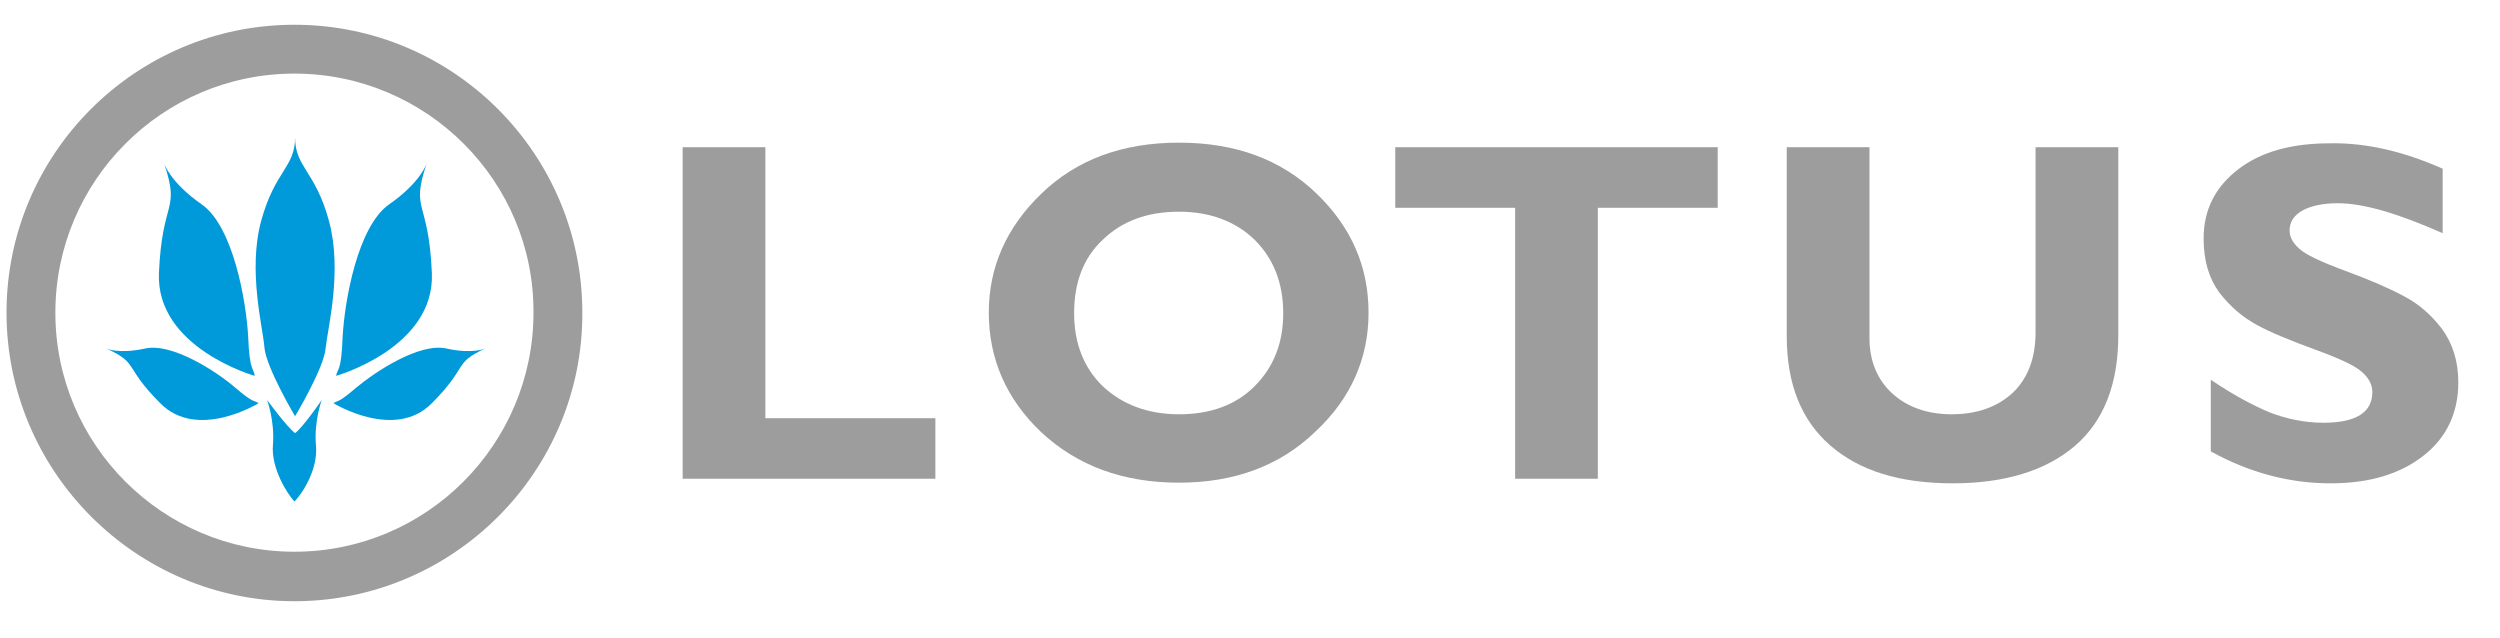
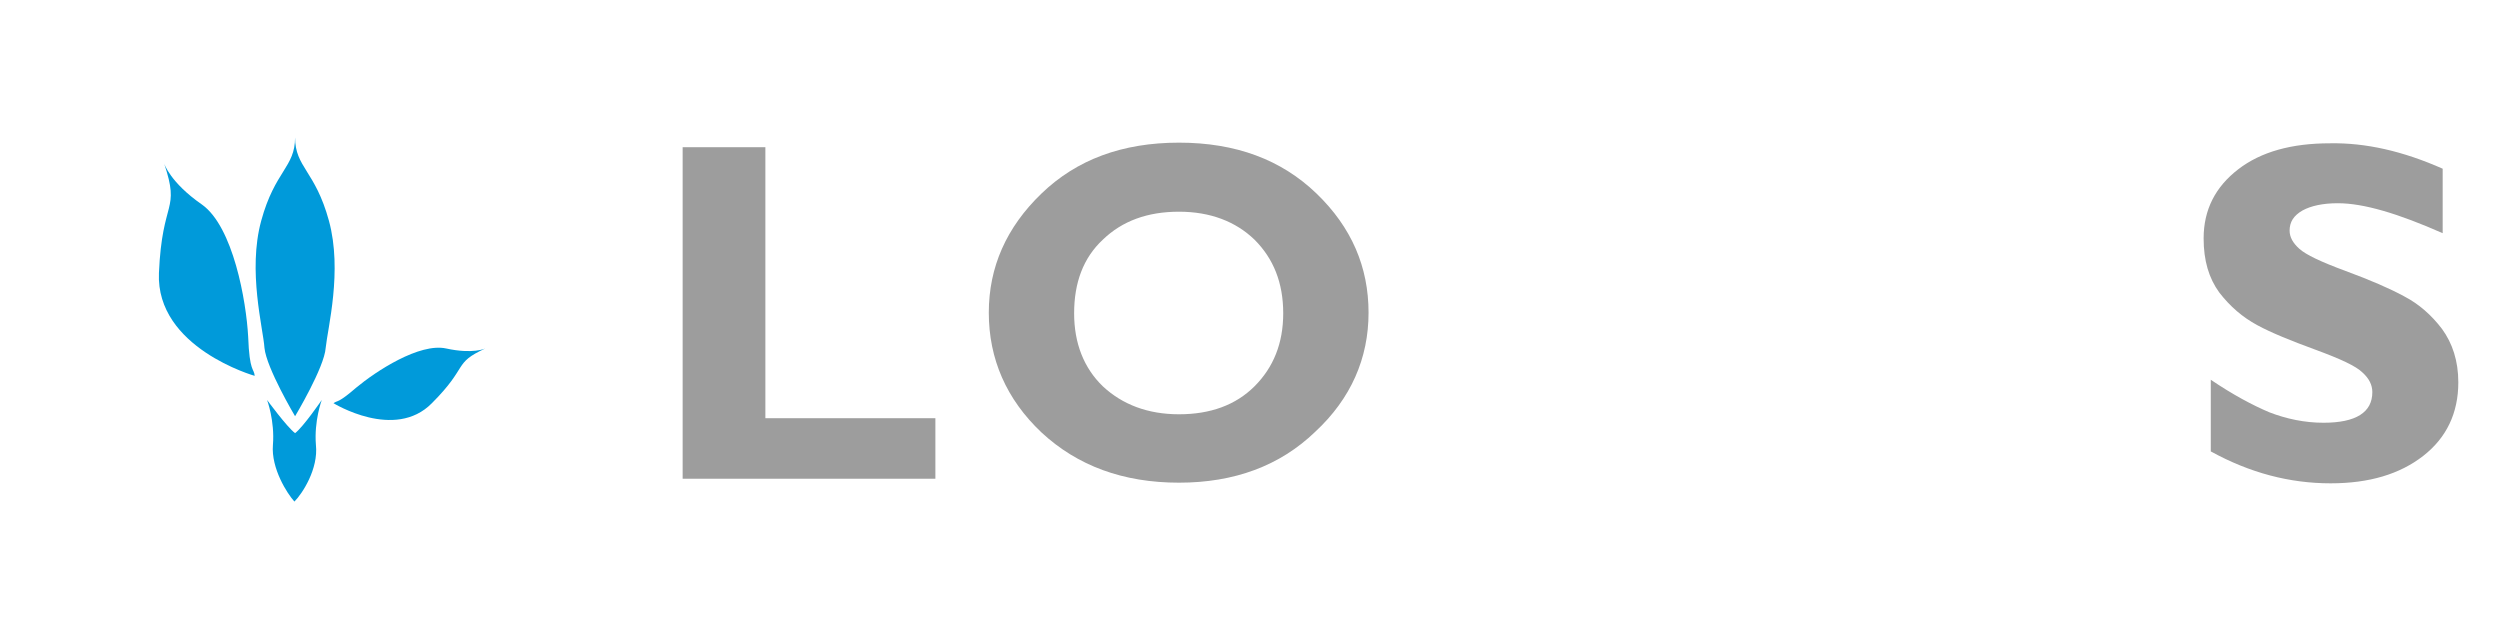
<svg xmlns="http://www.w3.org/2000/svg" version="1.1" id="Lager_1" x="0px" y="0px" viewBox="0 0 383.8 98" style="enable-background:new 0 0 383.8 98;" xml:space="preserve">
  <style type="text/css">
	.st0{fill:#9D9D9D;}
	.st1{fill:#009ADA;}
</style>
  <g>
    <g>
-       <path class="st0" d="M143.6,64.2v9.3h-38.8V22.6h12.7v41.6H143.6z" />
+       <path class="st0" d="M143.6,64.2v9.3h-38.8V22.6h12.7v41.6z" />
      <path class="st0" d="M181,21.9c8.7,0,15.7,2.6,21.1,7.8c5.4,5.2,8,11.3,8,18.3s-2.7,13.2-8.2,18.3c-5.4,5.2-12.4,7.8-20.9,7.8    c-8.6,0-15.6-2.6-21.1-7.7c-5.4-5.1-8.1-11.3-8.1-18.4c0-7,2.7-13.1,8.1-18.3C165.3,24.5,172.3,21.9,181,21.9z M181,63.6    c4.8,0,8.7-1.4,11.6-4.3c2.9-2.9,4.4-6.6,4.4-11.2c0-4.7-1.5-8.4-4.4-11.3c-2.9-2.8-6.8-4.3-11.6-4.3s-8.7,1.4-11.7,4.3    c-3,2.8-4.4,6.6-4.4,11.3c0,4.6,1.5,8.4,4.4,11.2C172.3,62.1,176.2,63.6,181,63.6z" />
-       <path class="st0" d="M263.7,22.6v9.3h-18.4v41.6h-12.7V31.9h-18.4v-9.3C214.2,22.6,263.7,22.6,263.7,22.6z" />
-       <path class="st0" d="M312.5,22.6h12.7v28.9c0,7.4-2.2,13.1-6.6,16.9s-10.7,5.8-18.8,5.8c-8.1,0-14.3-1.9-18.8-5.8    s-6.7-9.5-6.7-16.8v-29H287v29.3c0,3.5,1.2,6.4,3.5,8.5s5.4,3.2,9.1,3.2c3.9,0,7-1.1,9.4-3.3c2.3-2.2,3.5-5.3,3.5-9.3L312.5,22.6    L312.5,22.6z" />
      <path class="st0" d="M375,25.9v9.9c-6.8-3-12.1-4.6-16.1-4.6c-2.3,0-4.1,0.4-5.4,1.1c-1.4,0.8-2,1.8-2,3.1c0,1,0.5,1.9,1.5,2.8    c1,0.9,3.3,2,7.1,3.4c3.8,1.4,6.8,2.7,9,3.9c2.3,1.2,4.2,2.9,5.8,5c1.6,2.2,2.5,4.9,2.5,8.2c0,4.7-1.8,8.5-5.4,11.3    s-8.3,4.2-14.2,4.2c-6.3,0-12.4-1.6-18.4-4.9v-11c3.4,2.3,6.4,3.9,9,5c2.6,1,5.4,1.6,8.3,1.6c5,0,7.5-1.6,7.5-4.7    c0-1.1-0.5-2.1-1.5-3c-1-1-3.4-2.1-7.2-3.5c-3.8-1.4-6.8-2.6-9-3.8s-4.1-2.8-5.8-5c-1.6-2.2-2.4-4.9-2.4-8.3    c0-4.4,1.8-7.9,5.3-10.6s8.2-4,14.1-4C363.2,21.9,368.9,23.2,375,25.9z" />
    </g>
  </g>
  <g>
    <g>
      <path class="st1" d="M39.1,57.7c0,0-15.2-4.3-14.7-15.8s3.3-9.3,0.8-16.8c0,0,0.9,2.9,5.8,6.3c4.8,3.4,6.8,14.8,7.1,20.3    C38.3,57.2,39,56.5,39.1,57.7z" />
-       <path class="st1" d="M51.6,57.7c0,0,15.2-4.3,14.7-15.8s-3.3-9.3-0.8-16.8c0,0-0.9,2.9-5.8,6.3c-4.8,3.4-6.8,14.8-7.1,20.3    C52.4,57.2,51.8,56.5,51.6,57.7z" />
      <path class="st1" d="M45.3,63.9c0,0,4.5-7.5,4.7-10.5c0.3-3,2.6-11.8,0.5-19.5s-5.2-8.2-5.2-12.8c0,4.6-3.1,5.1-5.2,12.8    c-2.1,7.7,0.3,16.5,0.5,19.5C40.9,56.5,45.3,63.9,45.3,63.9z" />
      <path class="st1" d="M45.3,66.5c1.3-1,4.1-5.1,4.1-5.1s-1.2,3.2-0.9,6.9c0.4,3.7-2.1,7.5-3.3,8.7c-1.1-1.2-3.6-5.1-3.3-8.7    c0.3-3.7-0.9-6.9-0.9-6.9S44,65.5,45.3,66.5z" />
      <path class="st1" d="M51.2,61.9c0,0,9.4,5.8,15.1,0c5.7-5.7,3.2-6.1,8.2-8.4c0,0-1.9,0.9-6,0s-10.8,3.5-13.8,6    C51.8,62,51.9,61.4,51.2,61.9z" />
-       <path class="st1" d="M39.7,61.9c0,0-9.4,5.8-15.1,0c-5.7-5.7-3.2-6.1-8.3-8.4c0,0,1.9,0.9,6,0s10.9,3.5,13.8,6    C39,62,39,61.4,39.7,61.9z" />
    </g>
-     <path class="st0" d="M45.2,92.3C20.9,92.3,1,72.4,1,48S20.8,3.8,45.2,3.8S89.4,23.6,89.4,48C89.5,72.4,69.6,92.3,45.2,92.3z    M45.2,11.3C24.9,11.3,8.5,27.8,8.5,48c0,20.3,16.5,36.7,36.7,36.7c20.3,0,36.7-16.5,36.7-36.7C82,27.8,65.5,11.3,45.2,11.3z" />
  </g>
</svg>